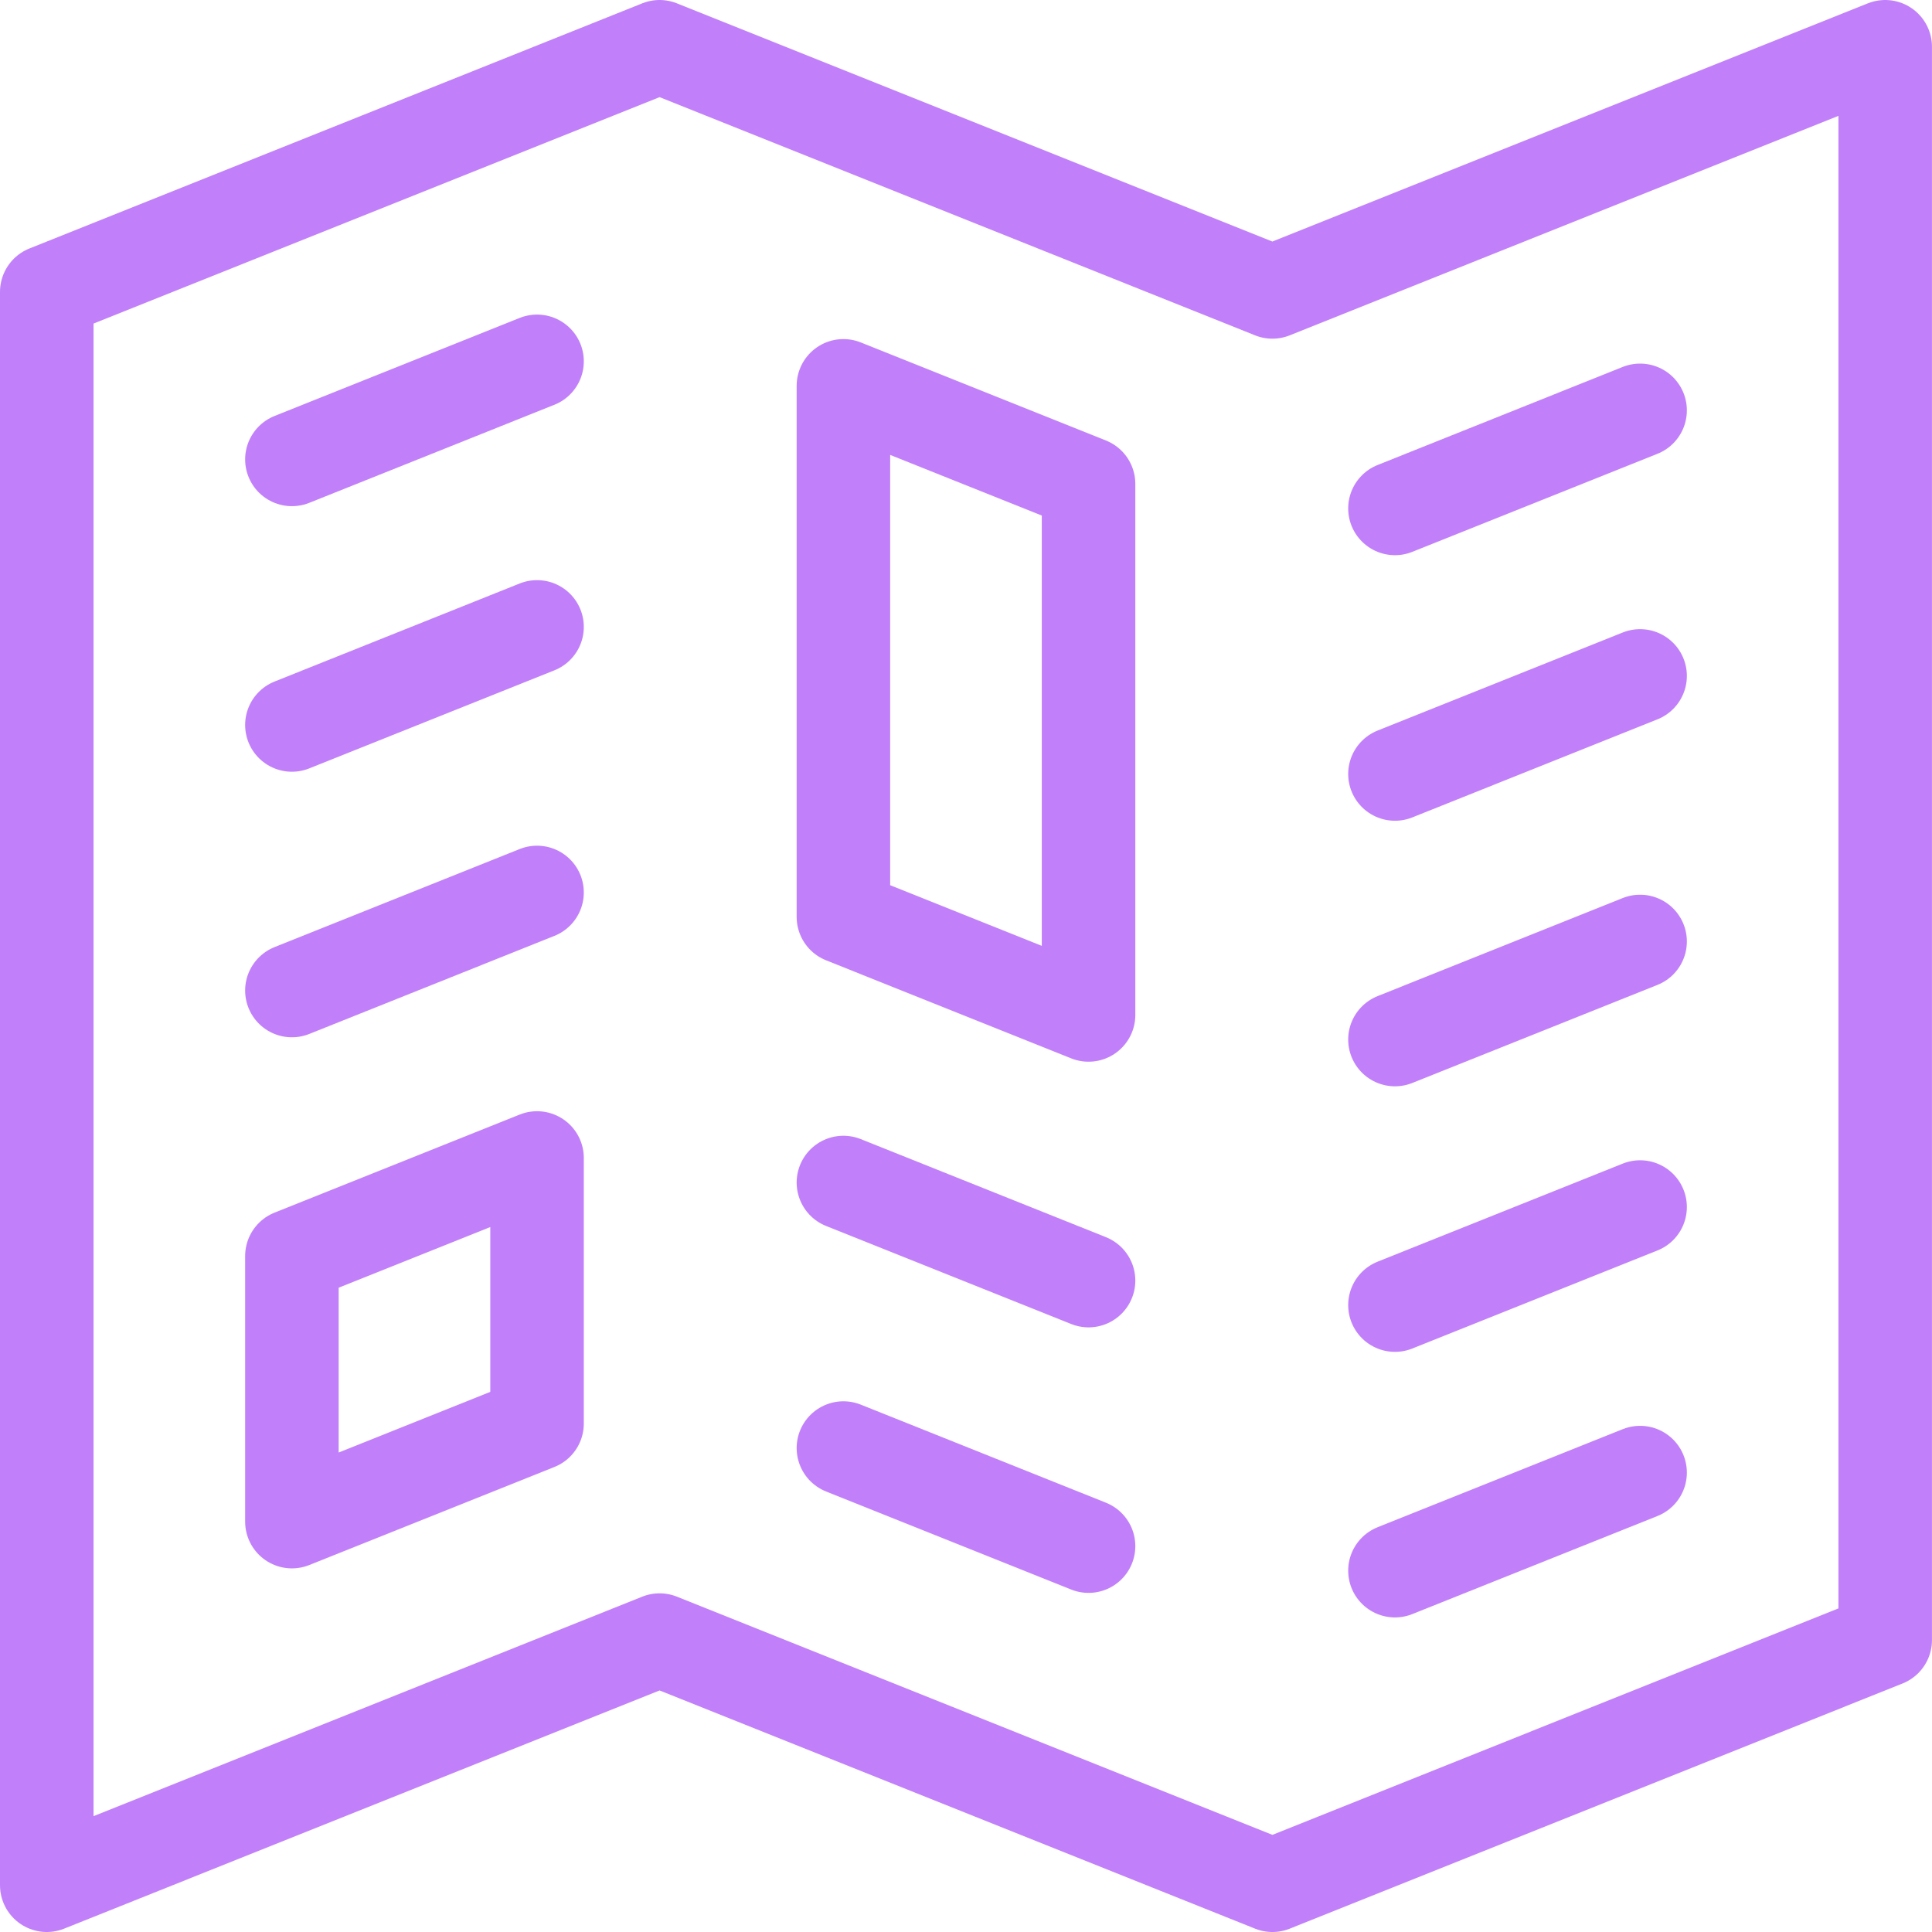
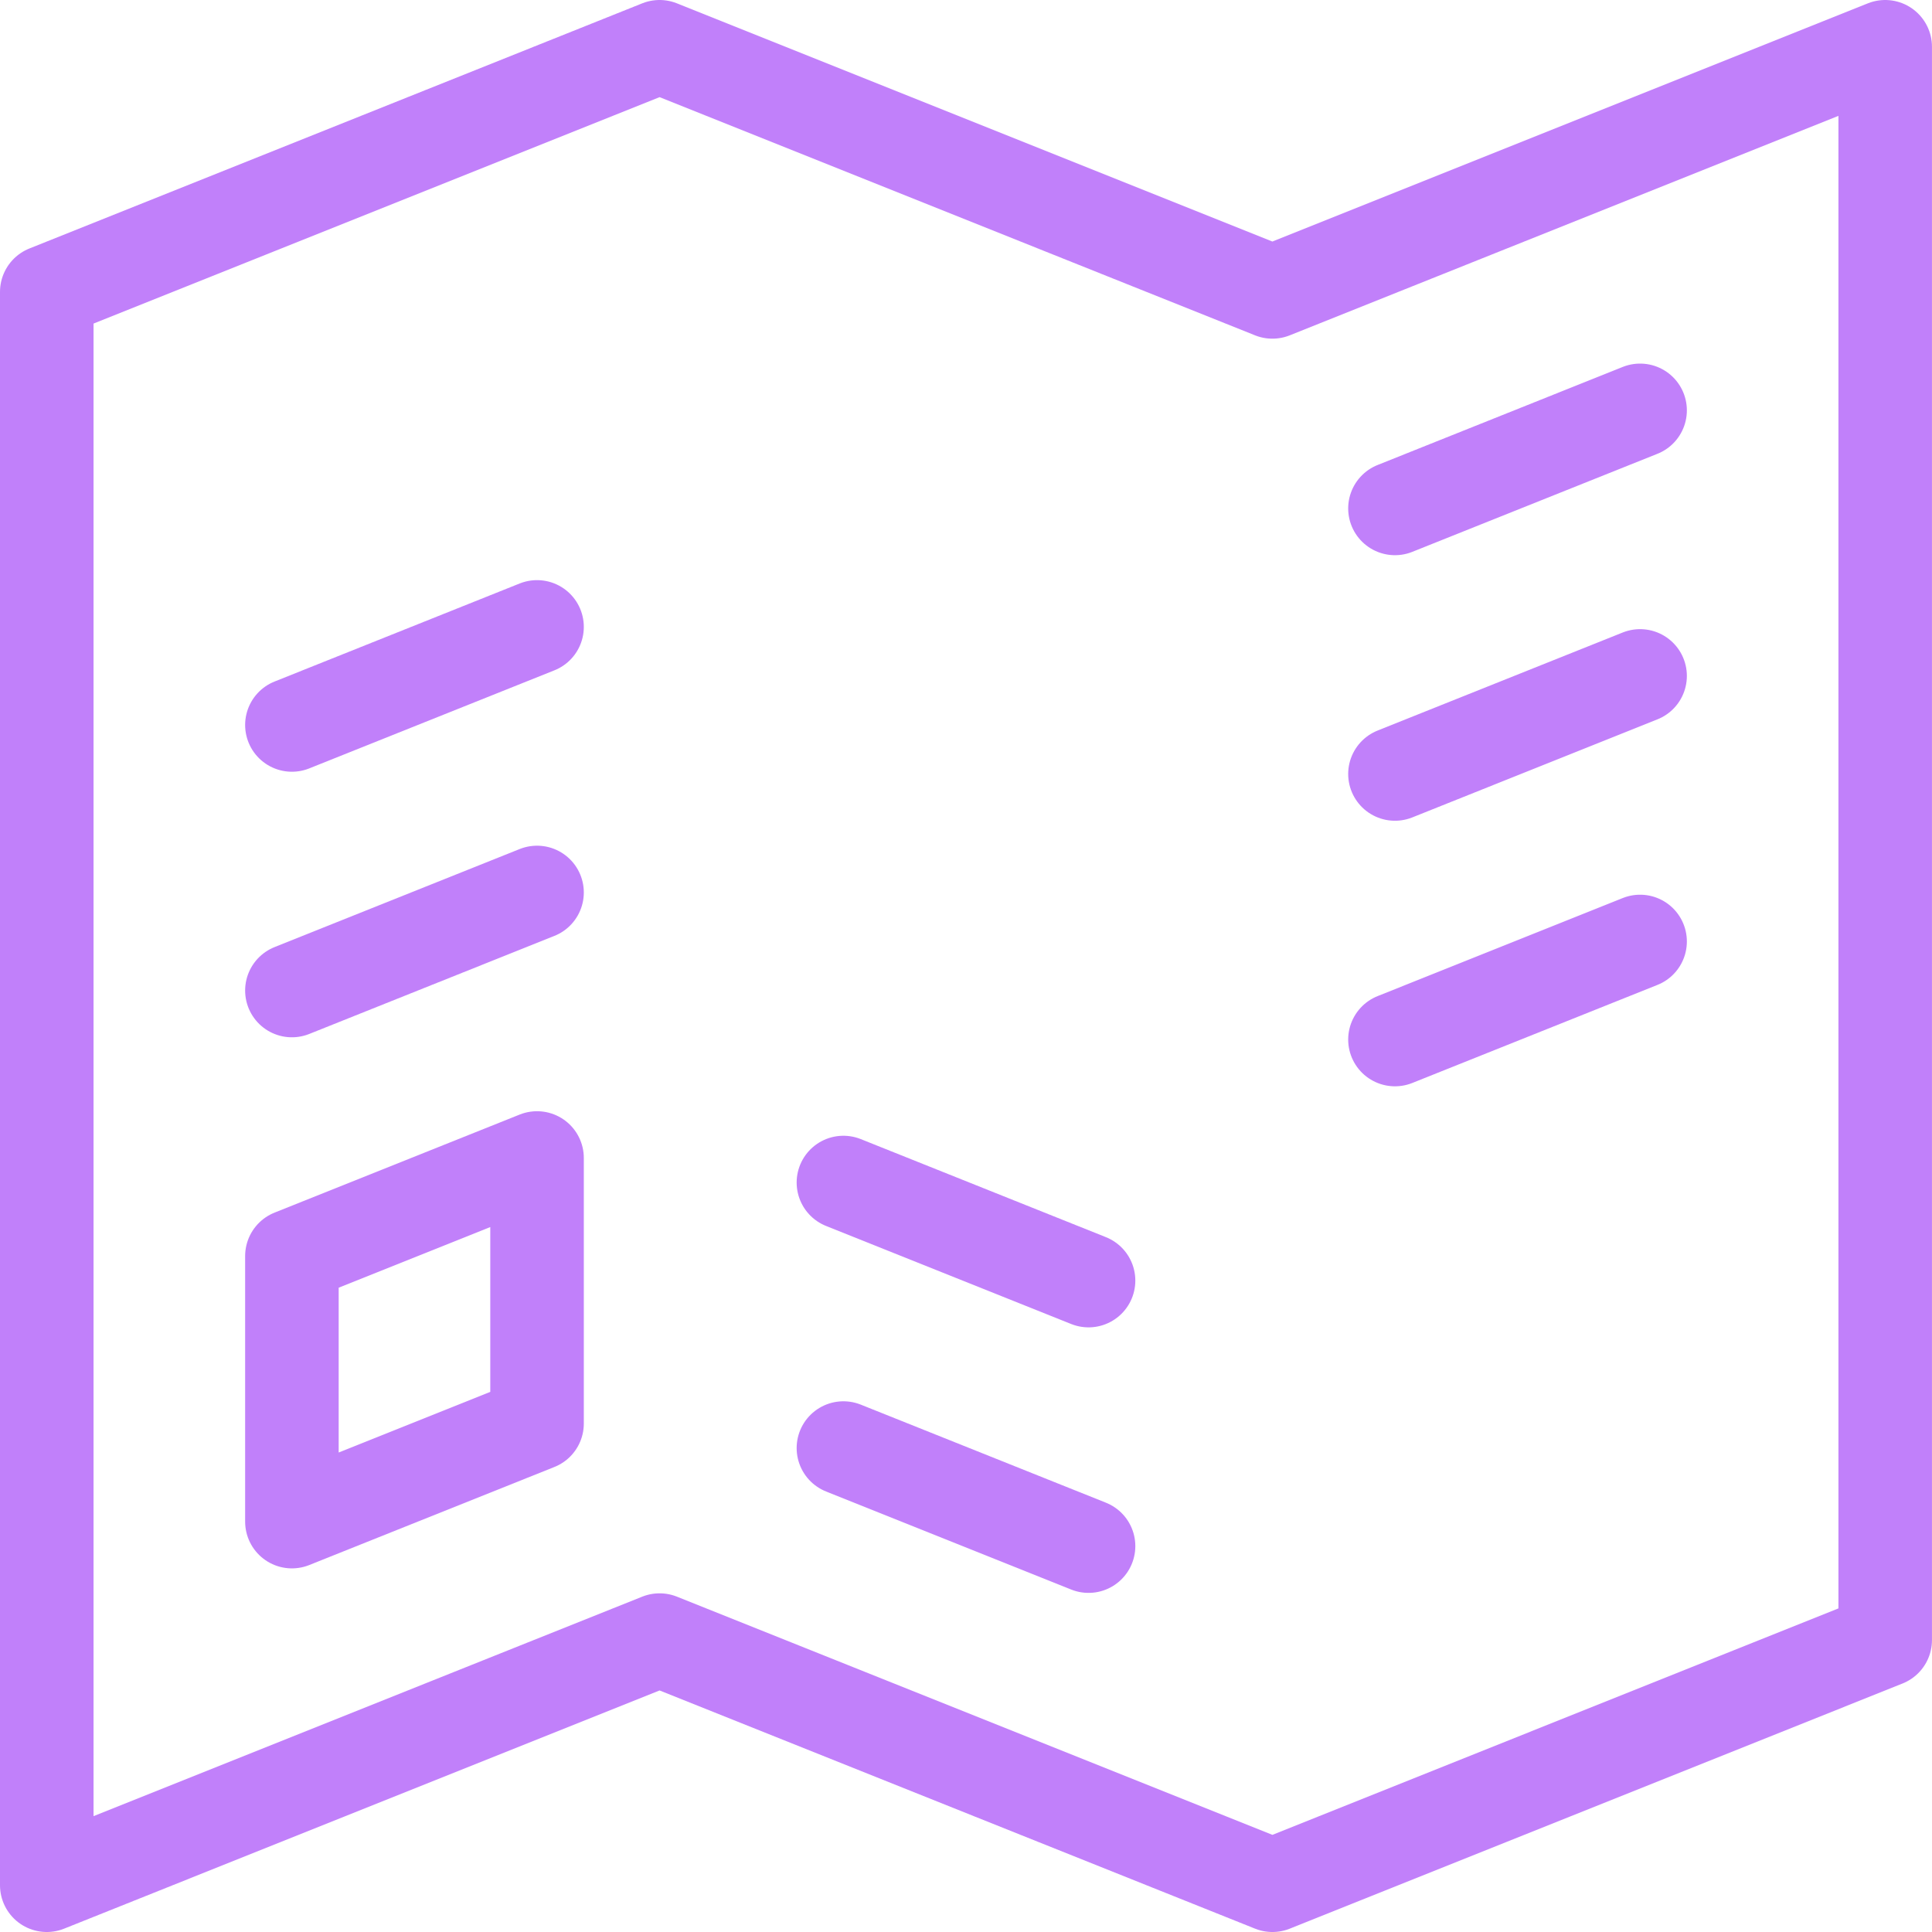
<svg xmlns="http://www.w3.org/2000/svg" width="61.963" height="61.963" viewBox="0 0 61.963 61.963">
  <g transform="translate(-1560.383 -3404.019)">
    <path d="M0-77.827l19.654-7.862,19.654,7.862,19.654-7.862v51.1L39.309-26.726,19.654-34.588,0-26.726Z" transform="translate(1561.883 3491.208)" fill="none" stroke="#c180fa" stroke-linecap="round" stroke-linejoin="round" stroke-miterlimit="10" stroke-width="3" />
-     <path d="M-77.827,0l-7.862,3.145" transform="translate(1690.811 3451.248)" fill="none" stroke="#c180fa" stroke-linecap="round" stroke-linejoin="round" stroke-miterlimit="10" stroke-width="3" />
    <path d="M0,0,7.862,3.145" transform="translate(1587.433 3450.461)" fill="none" stroke="#c180fa" stroke-linecap="round" stroke-linejoin="round" stroke-miterlimit="10" stroke-width="3" />
-     <path d="M-77.827,0l-7.862,3.145" transform="translate(1690.811 3442.731)" fill="none" stroke="#c180fa" stroke-linecap="round" stroke-linejoin="round" stroke-miterlimit="10" stroke-width="3" />
    <path d="M0-31.131v8.517l7.862-3.145v-8.517Z" transform="translate(1569.745 3475.434)" fill="none" stroke="#c180fa" stroke-linecap="round" stroke-linejoin="round" stroke-miterlimit="10" stroke-width="3" />
    <path d="M0,0,7.862,3.145" transform="translate(1587.433 3441.945)" fill="none" stroke="#c180fa" stroke-linecap="round" stroke-linejoin="round" stroke-miterlimit="10" stroke-width="3" />
    <path d="M-77.827,0l-7.862,3.145" transform="translate(1690.811 3434.214)" fill="none" stroke="#c180fa" stroke-linecap="round" stroke-linejoin="round" stroke-miterlimit="10" stroke-width="3" />
    <path d="M-77.827,0l-7.862,3.145" transform="translate(1655.434 3432.642)" fill="none" stroke="#c180fa" stroke-linecap="round" stroke-linejoin="round" stroke-miterlimit="10" stroke-width="3" />
    <path d="M-77.827,0l-7.862,3.145" transform="translate(1690.811 3425.697)" fill="none" stroke="#c180fa" stroke-linecap="round" stroke-linejoin="round" stroke-miterlimit="10" stroke-width="3" />
    <path d="M-77.827,0l-7.862,3.145" transform="translate(1655.434 3424.125)" fill="none" stroke="#c180fa" stroke-linecap="round" stroke-linejoin="round" stroke-miterlimit="10" stroke-width="3" />
    <path d="M-77.827,0l-7.862,3.145" transform="translate(1690.811 3417.18)" fill="none" stroke="#c180fa" stroke-linecap="round" stroke-linejoin="round" stroke-miterlimit="10" stroke-width="3" />
-     <path d="M-77.827,0l-7.862,3.145" transform="translate(1655.434 3415.608)" fill="none" stroke="#c180fa" stroke-linecap="round" stroke-linejoin="round" stroke-miterlimit="10" stroke-width="3" />
-     <path d="M-77.829-31.131V-14.1l-7.862-3.145V-34.276Z" transform="translate(1673.124 3450.67)" fill="none" stroke="#c180fa" stroke-linecap="round" stroke-linejoin="round" stroke-miterlimit="10" stroke-width="3" />
  </g>
</svg>